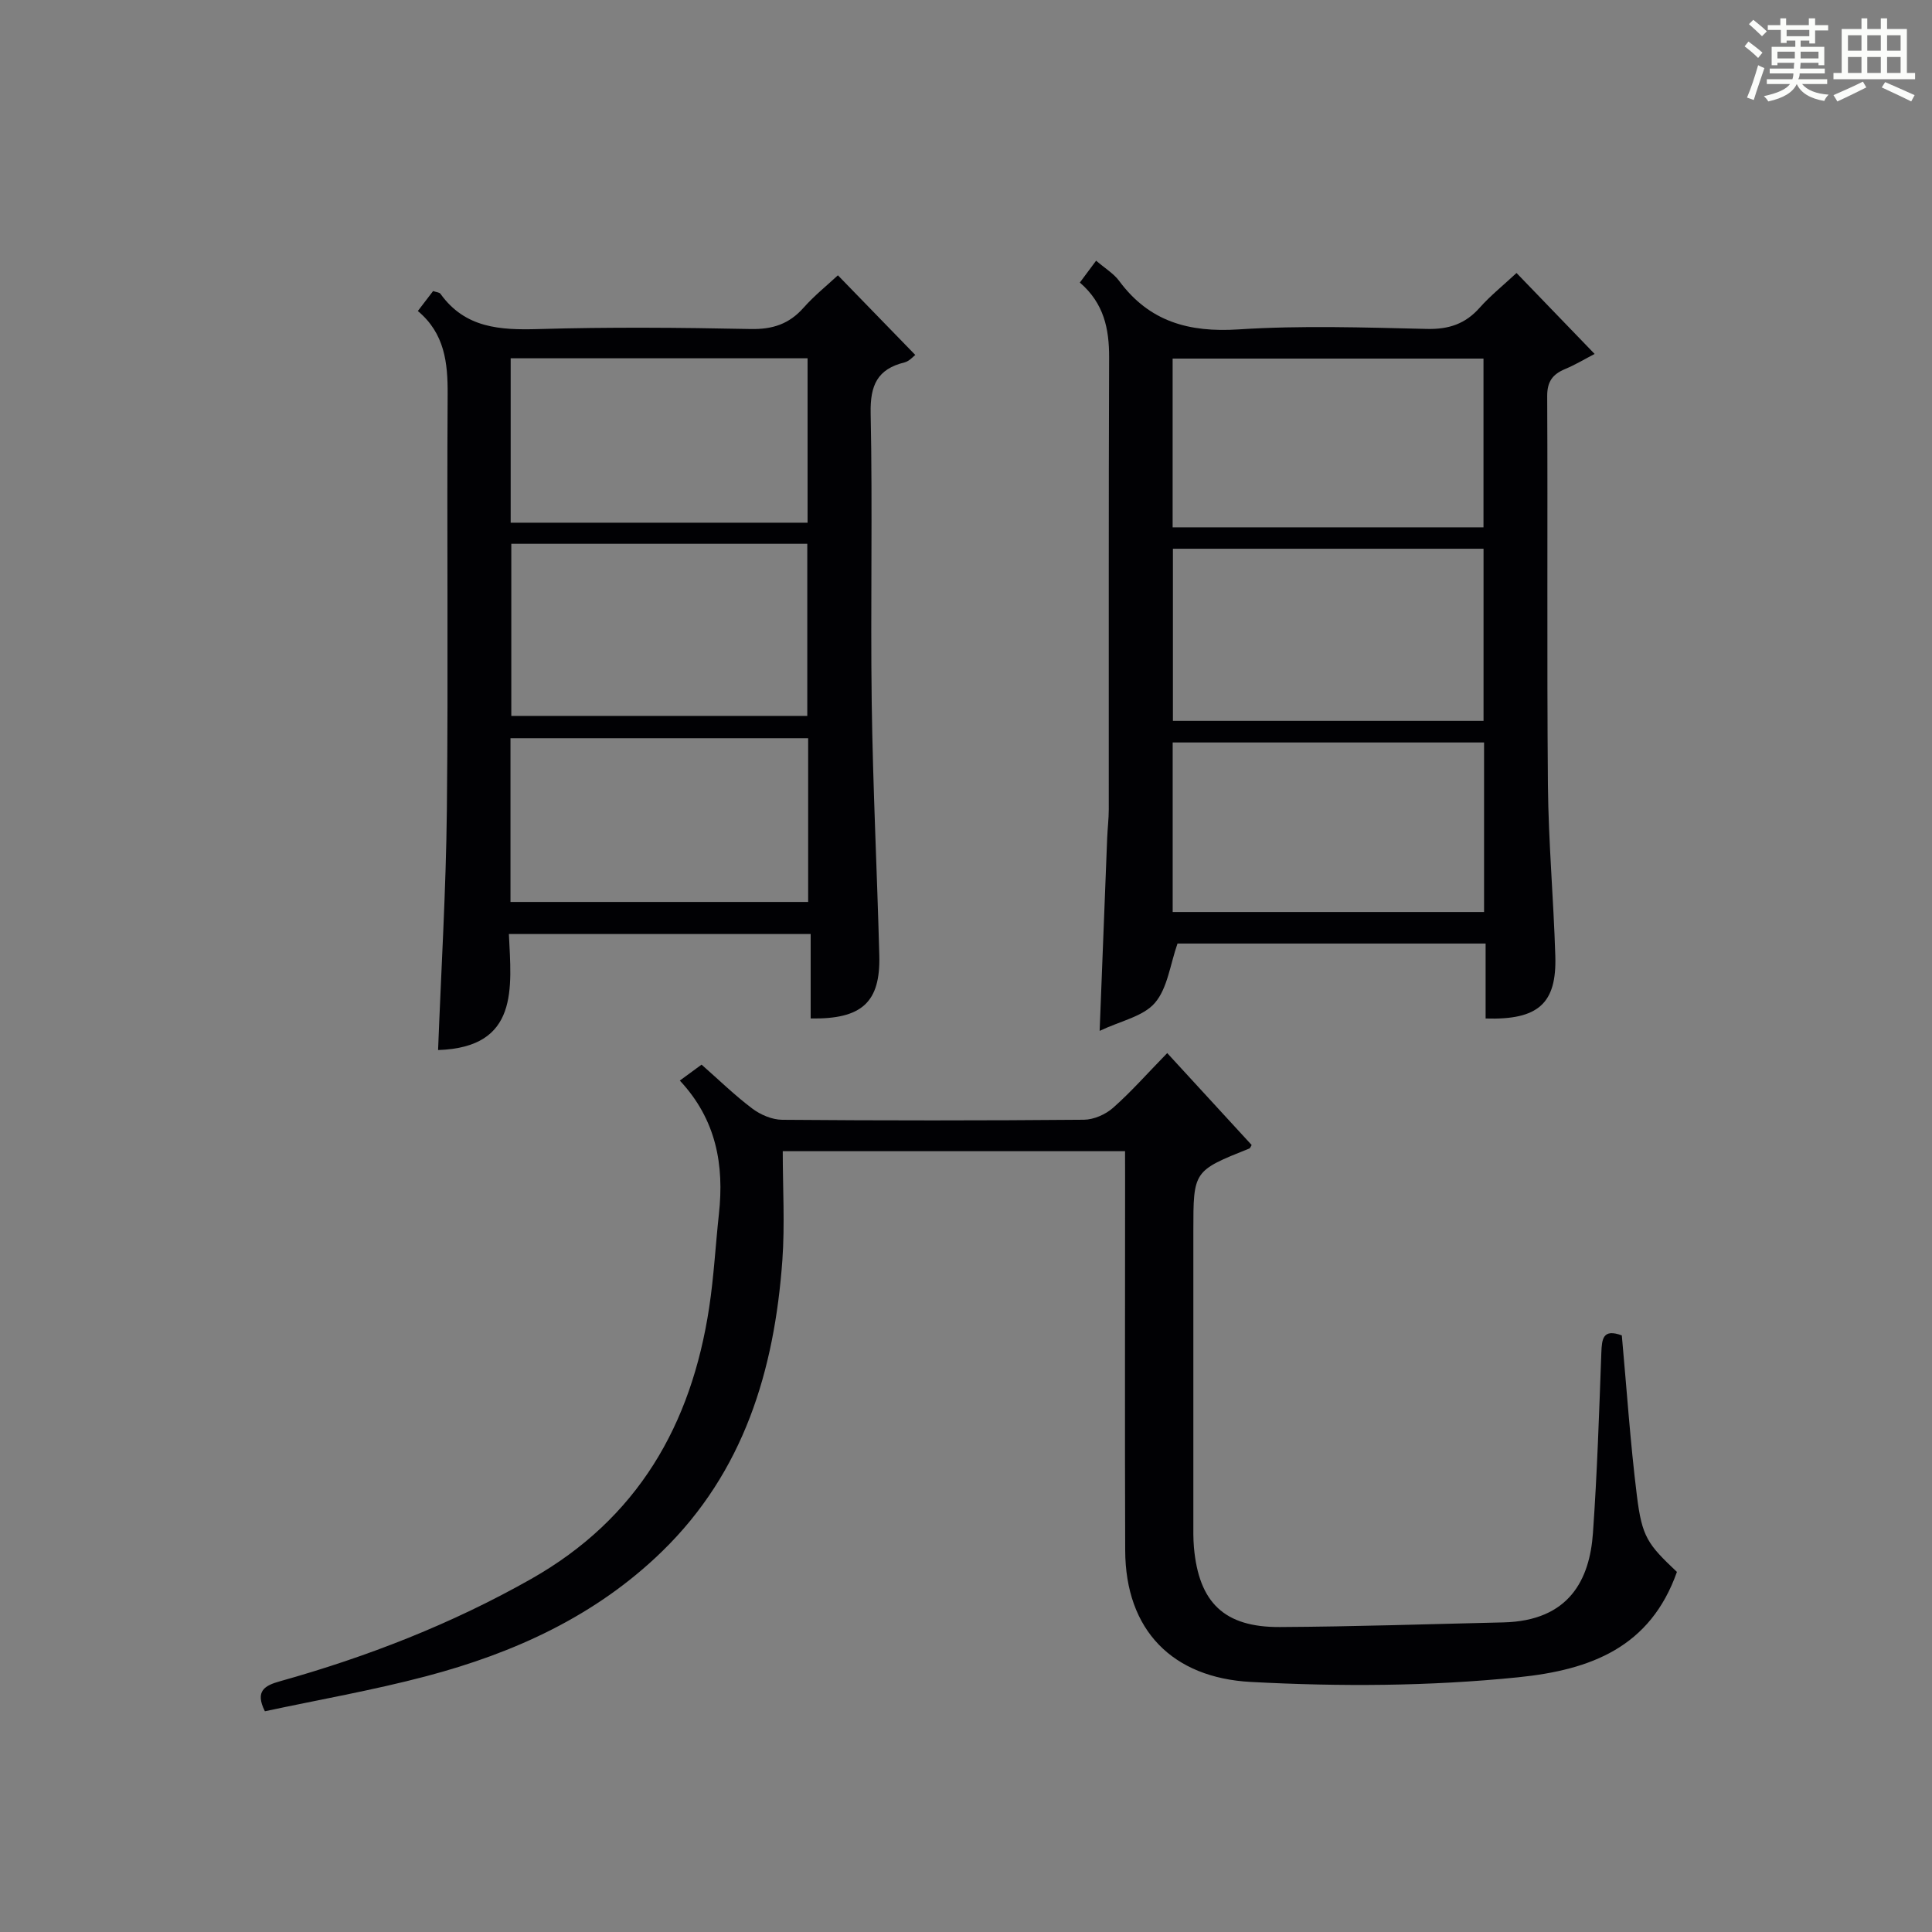
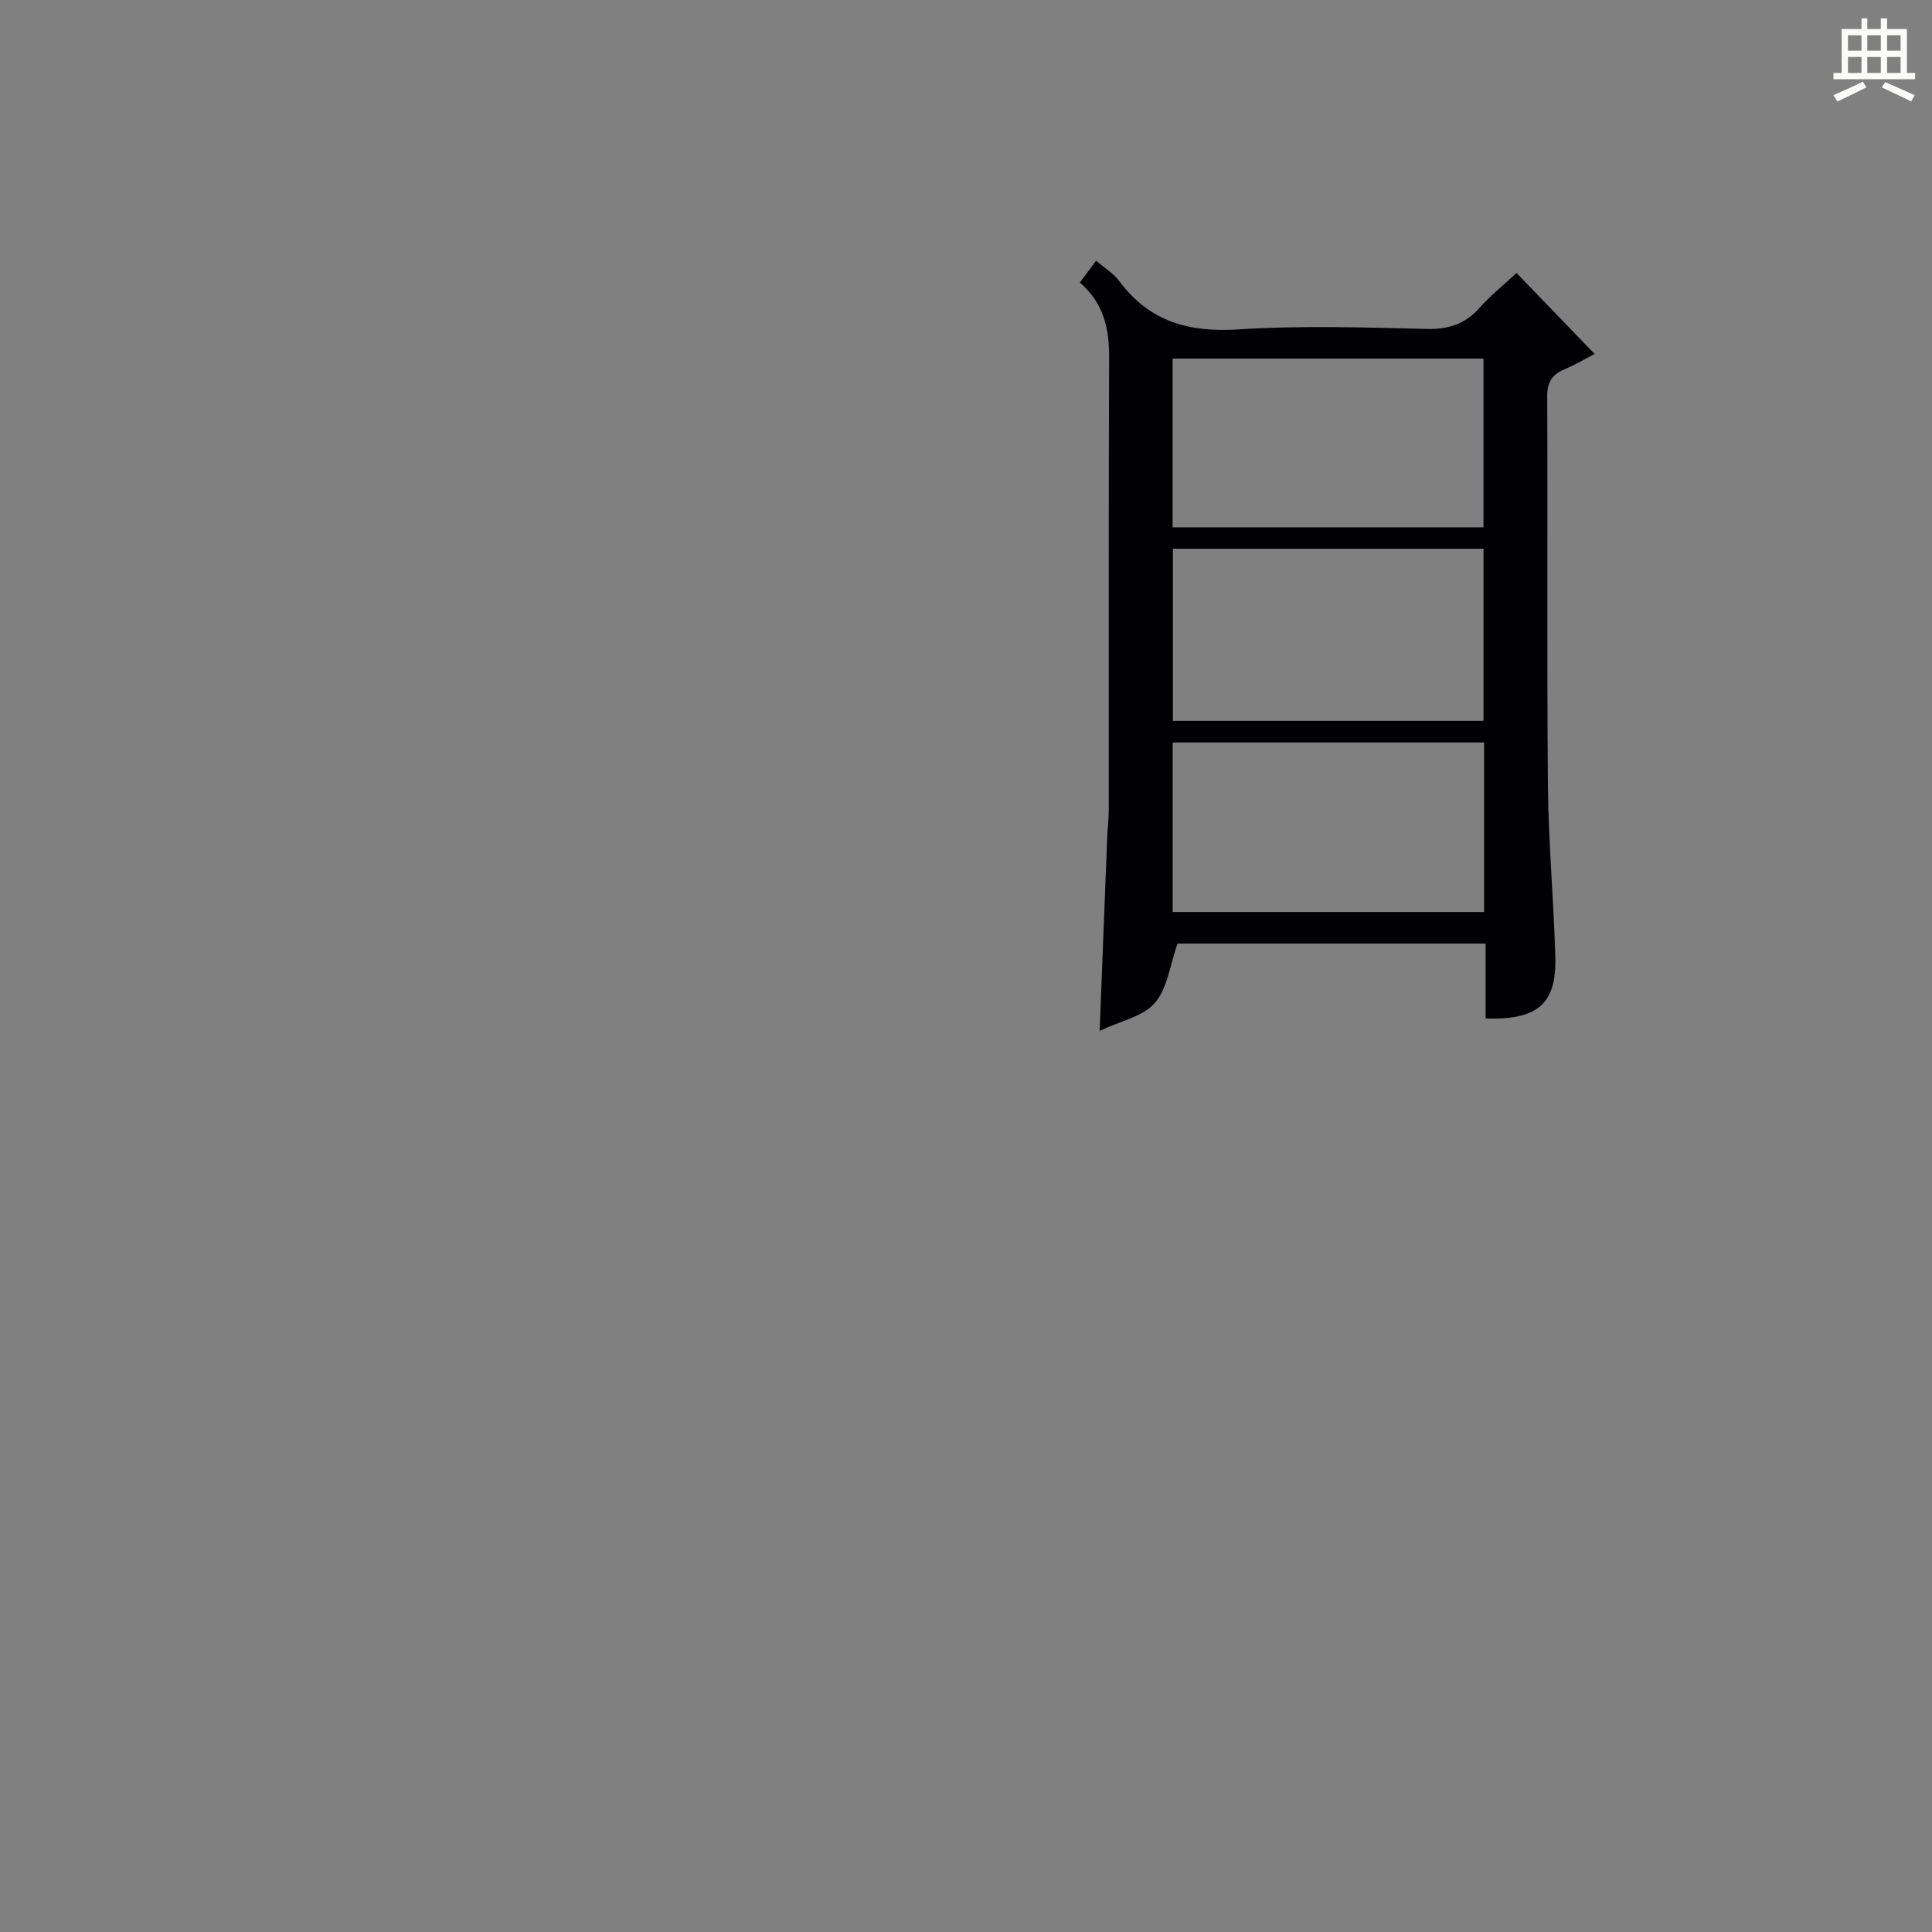
<svg xmlns="http://www.w3.org/2000/svg" version="1.1" id="漢_ZDIC_典" x="0px" y="0px" viewBox="0 0 400 400" style="enable-background:new 0 0 400 400;" xml:space="preserve">
  <rect x="0" y="0" width="400" height="400" fill="#808080" stroke="none" />
  <style type="text/css">
	.st1{fill:#010104;}
	.st0{fill:#fbfcfa;}
</style>
  <g>
-     <path class="st0" d="M361.2,9.6l0.8-1c0.9,0.7,1.9,1.4,2.9,2.3L364,12C363,11,362,10.2,361.2,9.6z M361.7,20.2   c0.9-2.1,1.6-4.3,2.3-6.7c0.4,0.2,0.8,0.4,1.3,0.6c-0.7,2.1-1.5,4.3-2.2,6.6L361.7,20.2z M362.1,5l0.9-0.9c1,0.8,2,1.6,2.8,2.4   l-1,1C363.9,6.6,363,5.8,362.1,5z M374.6,3.8h1.2v1.4h2.7v1.1h-2.7v2.7h-1.2V8.4h-1.8v1.3h4.9v3.8h-1.2v-0.5h-3.7   c0,0.4-0.1,0.9-0.1,1.2h5.1v1h-5.2c0,0.5-0.1,0.9-0.3,1.2h6v1h-5.2c1.1,1.3,2.9,2,5.5,2.2c-0.4,0.4-0.7,0.8-0.9,1.3   c-2.9-0.5-4.8-1.6-5.7-3.5H372c-0.8,1.7-2.7,2.9-5.9,3.6c-0.2-0.4-0.6-0.8-0.9-1.1c2.8-0.6,4.6-1.4,5.4-2.5h-4.8v-1h5.3   c0.1-0.3,0.2-0.7,0.2-1.2h-4.9v-1h5c0-0.4,0-0.8,0.1-1.2H368v0.5h-1.2V9.7h4.9V8.4h-1.8v0.5h-1.2V6.2H366V5.2h2.6V3.8h1.2v1.4h4.7   V3.8z M368,12.1h3.6c0-0.4,0-0.9,0-1.4H368V12.1z M369.9,7.5h4.7V6.2h-4.7V7.5z M376.5,10.7h-3.7c0,0.5,0,1,0,1.4h3.7V10.7z" />
    <path class="st0" d="M385.3,3.8h1.3V6h2.8V3.8h1.3V6h4.1v9.1h1.7v1.3h-16.9v-1.3h1.7V6h4.1V3.8z M385.7,16.9l0.7,1.2   c-1.8,0.9-3.8,1.9-6,2.9c-0.2-0.4-0.5-0.8-0.8-1.3C381.9,18.7,383.9,17.8,385.7,16.9z M382.6,10.5h2.8V7.3h-2.8V10.5z M382.6,15.1   h2.8v-3.3h-2.8V15.1z M386.6,10.5h2.8V7.3h-2.8V10.5z M386.6,15.1h2.8v-3.3h-2.8V15.1z M390.3,17c2.1,0.9,4.1,1.8,6.1,2.7l-0.7,1.3   c-2.2-1.1-4.2-2-6.1-2.9L390.3,17z M393.5,7.3h-2.8v3.2h2.8V7.3z M390.7,15.1h2.8v-3.3h-2.8V15.1z" />
-     <path class="st1" d="M232.93,238.34c-23.96,0-47.07,0-70.87,0c0,7.69,0.45,15.17-0.08,22.58c-1.65,22.79-7.96,43.8-24.92,60.3   c-13.73,13.35-30.6,21.01-48.8,25.82c-11.05,2.92-22.36,4.89-33.42,7.26c-2.12-4.22,0.01-5.34,3.12-6.21   c18.13-5.08,35.53-11.86,52-21.18c22.07-12.5,33.18-31.88,36.87-56.22c0.97-6.39,1.31-12.88,2.01-19.32   c1.12-10.18-0.54-19.58-8.09-27.65c1.56-1.15,2.82-2.07,4.5-3.3c3.53,3.1,6.84,6.34,10.51,9.1c1.7,1.28,4.08,2.3,6.17,2.32   c20.83,0.17,41.66,0.17,62.48-0.01c2.05-0.02,4.48-1.09,6.04-2.47c3.73-3.29,7.04-7.06,11.21-11.33   c6.03,6.57,11.75,12.79,17.48,19.03c-0.15,0.22-0.26,0.64-0.51,0.74c-11.56,4.62-11.56,4.62-11.56,17.09c0,20,0,39.99,0,59.99   c0,1.83-0.04,3.67,0.12,5.49c1.02,11.42,6.26,16.55,17.77,16.49c15.43-0.08,30.85-0.61,46.28-0.96   c13.73-0.31,17.89-8.97,18.56-18.47c0.88-12.43,1.28-24.89,1.74-37.35c0.11-2.91,0.33-5.04,4.24-3.6   c1.01,11.07,1.75,22.16,3.12,33.18c1.06,8.57,2.21,10.04,8.29,15.79c-5.51,15.55-17.7,20.28-32.92,21.82   c-18.45,1.87-36.81,1.94-55.28,0.96c-16.2-0.86-25.98-10.66-26.03-27.25c-0.09-25.66-0.02-51.32-0.02-76.98   C232.93,242.21,232.93,240.41,232.93,238.34z" />
    <path class="st1" d="M313.98,56.52c5.43,5.62,10.49,10.87,16.17,16.76c-1.99,1.03-3.99,2.24-6.12,3.13c-2.59,1.08-3.72,2.6-3.7,5.64   c0.13,26.83-0.08,53.66,0.15,80.49c0.11,11.79,1.17,23.57,1.53,35.37c0.31,9.84-3.5,13.3-14.43,12.96c0-2.56,0-5.15,0-7.75   c0-2.47,0-4.95,0-7.77c-21.8,0-43.18,0-63.79,0c-1.54,4.39-2.06,9.24-4.68,12.29c-2.42,2.82-7.09,3.72-11.44,5.79   c0.55-14.1,1.05-27.02,1.56-39.94c0.08-1.99,0.33-3.98,0.33-5.97c0.02-31.16-0.05-62.32,0.07-93.49   c0.02-5.94-1.06-11.23-6.06-15.53c1.15-1.55,2.18-2.93,3.37-4.53c1.84,1.59,3.63,2.65,4.77,4.19c6.23,8.44,14.44,10.7,24.71,10.04   c12.94-0.84,25.99-0.4,38.98-0.1c4.53,0.11,7.97-1.02,10.96-4.4C308.56,61.22,311.18,59.13,313.98,56.52z M242.84,113.61   c0,12.2,0,23.9,0,35.64c21.68,0,42.93,0,64.31,0c0-12.05,0-23.75,0-35.64C285.59,113.61,264.46,113.61,242.84,113.61z    M242.78,74.24c0,11.77,0,23.3,0,34.94c21.71,0,43.04,0,64.36,0c0-11.93,0-23.43,0-34.94C285.45,74.24,264.21,74.24,242.78,74.24z    M242.79,153.72c0,11.95,0,23.47,0,35.1c21.64,0,42.9,0,64.47,0c0-11.72,0-23.25,0-35.1C285.73,153.72,264.51,153.72,242.79,153.72   z" />
-     <path class="st1" d="M189.5,73.49c-0.41,0.3-1.23,1.29-2.22,1.54c-5.62,1.38-7.14,4.72-7.02,10.5c0.41,19.98-0.05,39.97,0.22,59.95   c0.24,17.45,1.11,34.89,1.57,52.34c0.25,9.66-3.57,13.23-14.21,13.04c0-5.67,0-11.39,0-17.48c-21.01,0-41.39,0-62.48,0   c0.51,11.14,2.17,23.48-14.66,24.02c0.63-16.4,1.64-33.09,1.82-49.79c0.3-28.64-0.02-57.29,0.16-85.93   c0.04-6.59-0.61-12.63-6.17-17.29c1.19-1.55,2.16-2.82,3.16-4.13c0.67,0.24,1.31,0.26,1.53,0.58c5.1,7.1,12.32,7.52,20.26,7.29   c14.64-0.43,29.31-0.31,43.96-0.01c4.54,0.09,7.96-1.03,10.95-4.41c2.19-2.47,4.8-4.57,7.11-6.71   C178.76,62.43,183.92,67.75,189.5,73.49z M105.86,112.59c0,12.24,0,23.94,0,35.63c20.7,0,40.95,0,61.28,0c0-12.07,0-23.76,0-35.63   C146.56,112.59,126.43,112.59,105.86,112.59z M105.73,108.22c20.67,0,41,0,61.47,0c0-11.56,0-22.75,0-34.04   c-20.64,0-40.9,0-61.47,0C105.73,85.45,105.73,96.53,105.73,108.22z M167.32,152.84c-20.84,0-41.18,0-61.63,0   c0,11.51,0,22.59,0,33.9c20.64,0,41,0,61.63,0C167.32,175.4,167.32,164.33,167.32,152.84z" />
  </g>
</svg>